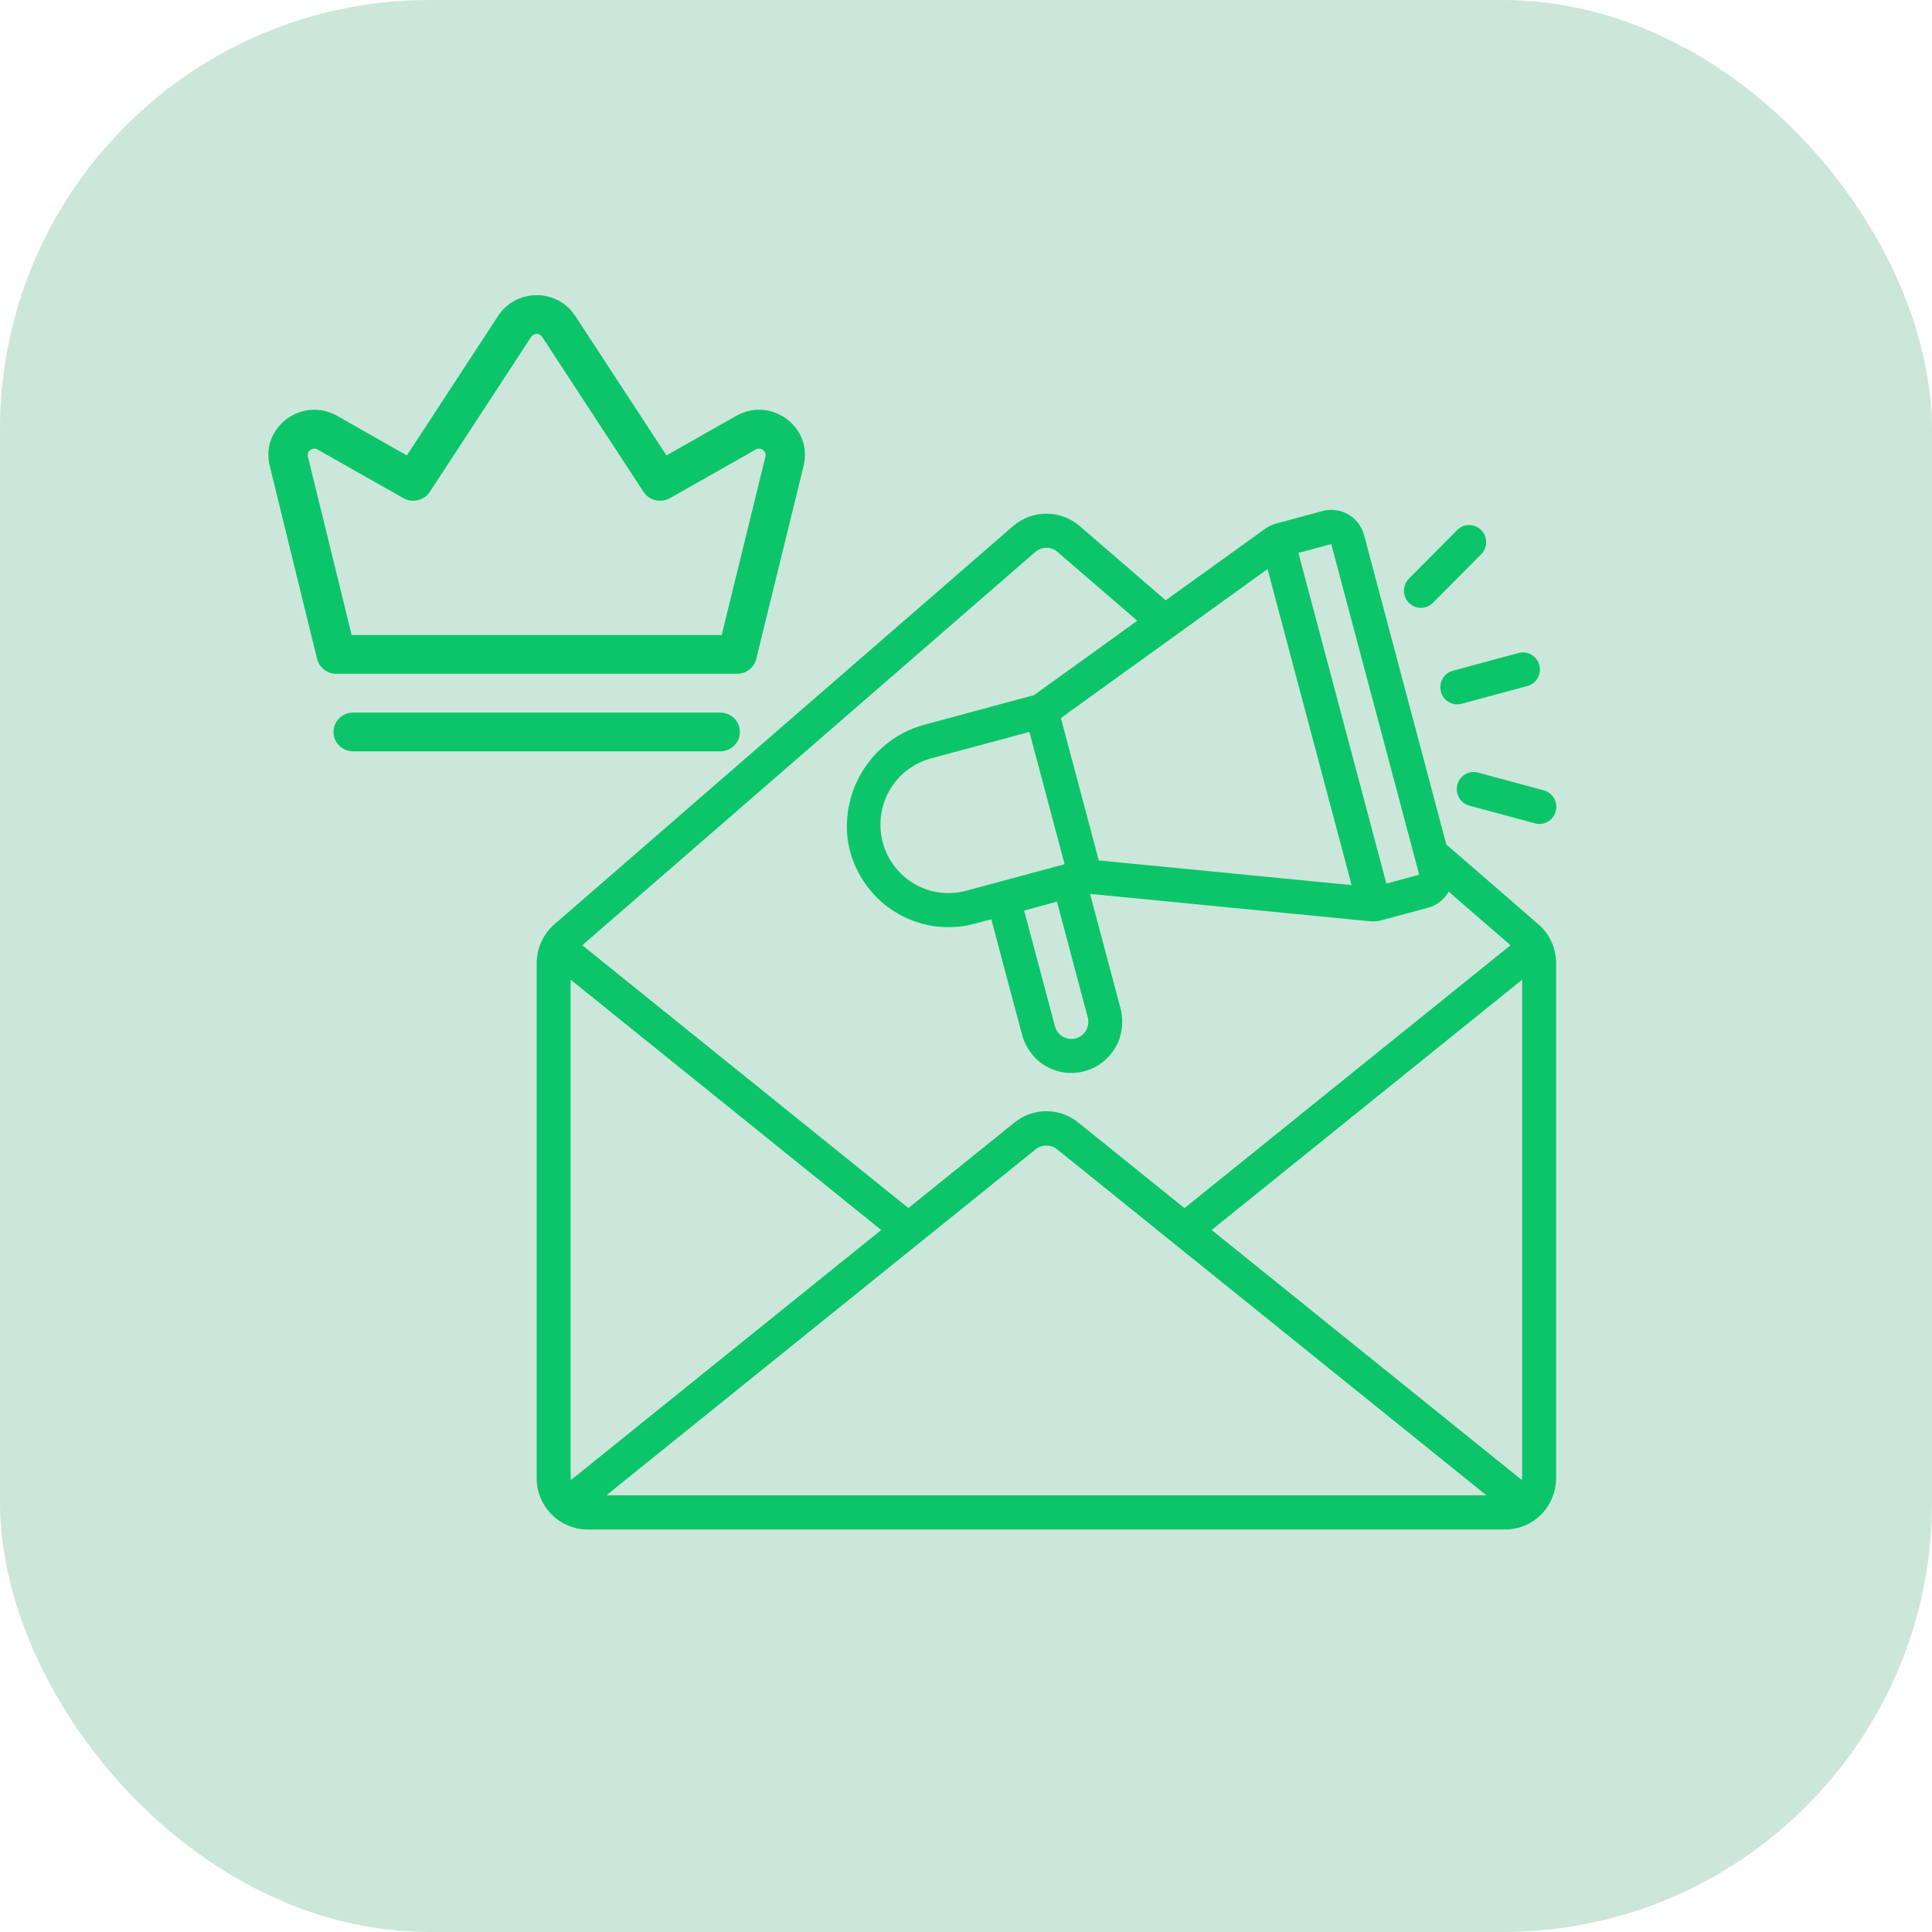
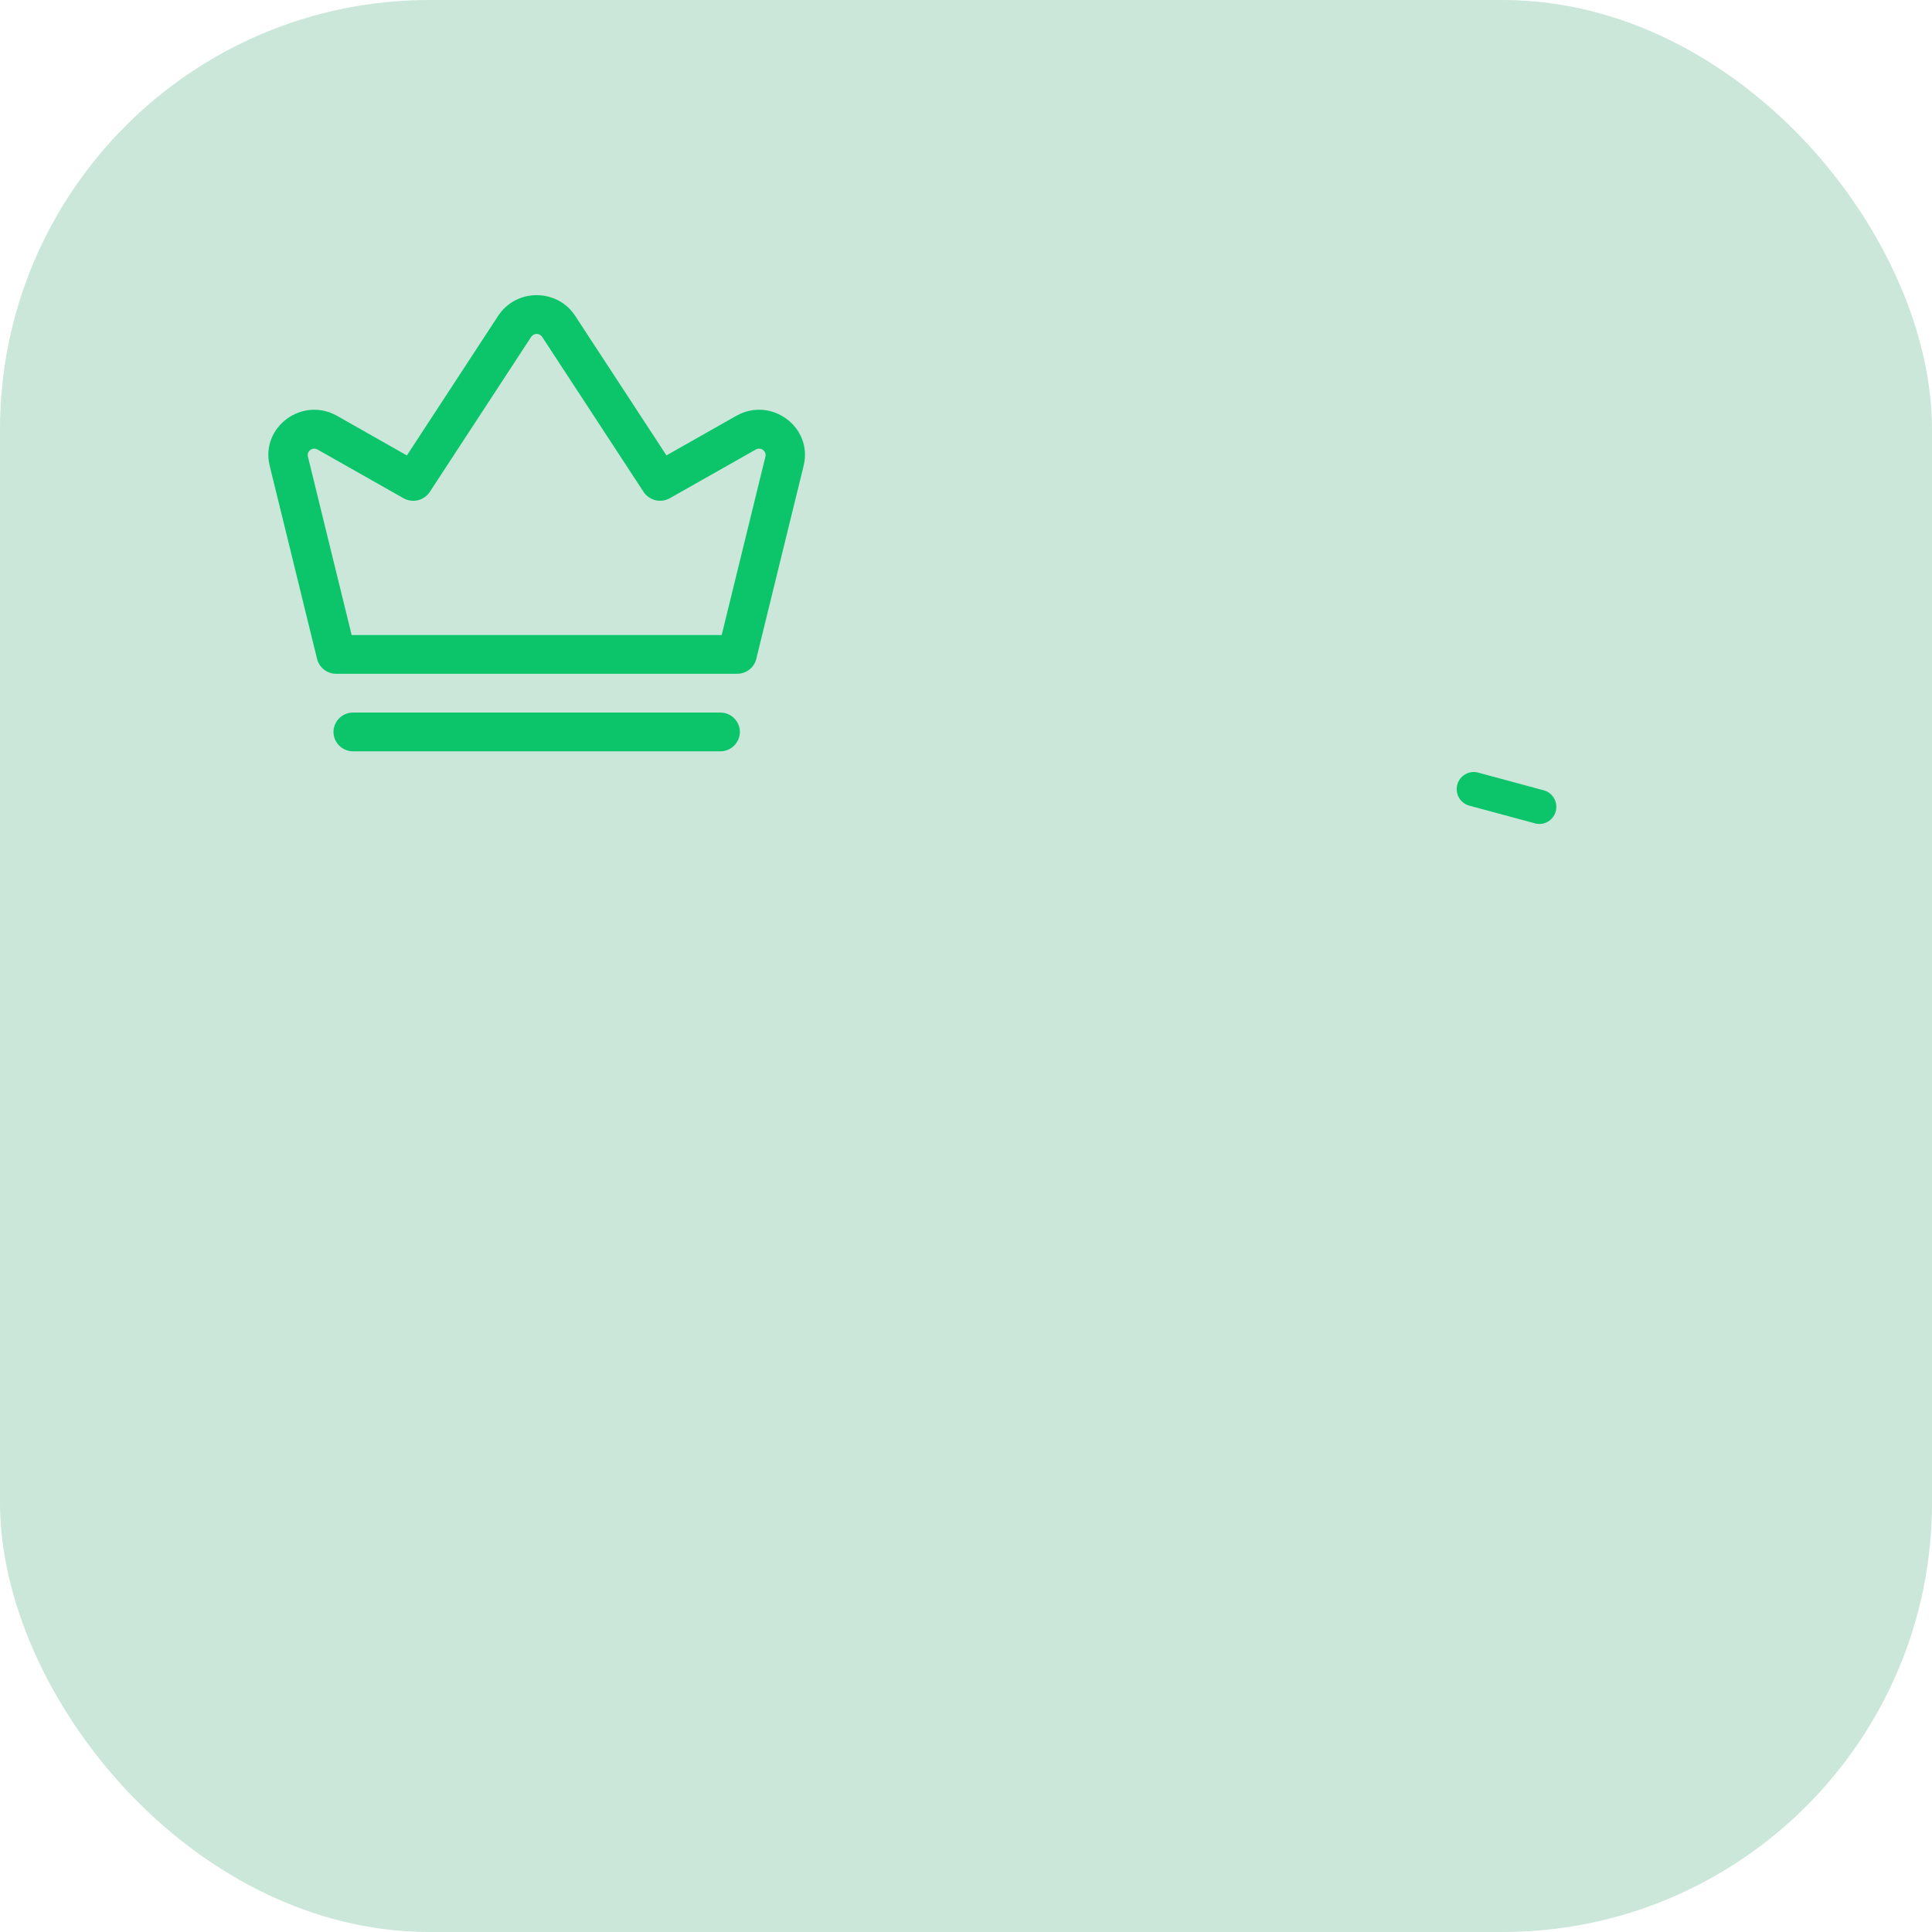
<svg xmlns="http://www.w3.org/2000/svg" width="72" height="72" viewBox="0 0 72 72" fill="none">
  <rect width="72" height="72" rx="16" fill="#CBE7D9" />
-   <path d="M53.9 31.471L50.837 19.946C50.794 19.784 50.72 19.632 50.618 19.499C50.517 19.366 50.391 19.255 50.247 19.171C50.103 19.087 49.944 19.033 49.779 19.011C49.614 18.989 49.446 19 49.286 19.044L47.562 19.509C47.416 19.548 47.277 19.612 47.154 19.701L43.444 22.372L40.24 19.607C39.894 19.307 39.453 19.143 38.997 19.143C38.54 19.143 38.099 19.307 37.753 19.607L20.657 34.449C20.45 34.629 20.284 34.852 20.171 35.103C20.058 35.353 19.999 35.625 20 35.901V55.087C20 55.594 20.2 56.081 20.556 56.44C20.913 56.798 21.396 57 21.9 57H56.093C56.596 57 57.08 56.798 57.436 56.44C57.792 56.081 57.992 55.594 57.992 55.087V35.901C57.993 35.625 57.935 35.353 57.821 35.102C57.708 34.851 57.542 34.628 57.335 34.448L53.9 31.471ZM56.712 55.154L45.155 45.838L56.726 36.511V55.087C56.723 55.109 56.718 55.132 56.712 55.154ZM21.266 55.087V36.51L32.84 45.838L21.28 55.154C21.274 55.132 21.27 55.109 21.266 55.087ZM38.598 42.829C38.712 42.74 38.851 42.692 38.995 42.692C39.139 42.692 39.279 42.74 39.392 42.829L55.392 55.724H22.599L38.598 42.829ZM49.612 20.276L52.889 32.598L51.666 32.928L48.388 20.606L49.612 20.276ZM38.363 27.277L39.674 32.206L36.001 33.197C35.352 33.372 34.66 33.28 34.078 32.941C33.496 32.603 33.071 32.045 32.897 31.391C32.724 30.737 32.815 30.04 33.151 29.454C33.487 28.867 34.041 28.44 34.69 28.265L38.363 27.277ZM39.39 33.603L40.537 37.916C40.581 38.08 40.558 38.254 40.474 38.4C40.39 38.546 40.252 38.653 40.09 38.697C39.928 38.74 39.755 38.718 39.609 38.633C39.464 38.548 39.358 38.409 39.315 38.246L38.167 33.934L39.39 33.603ZM40.948 32.065L39.536 26.758L47.238 21.209L50.37 32.985L40.948 32.065ZM38.581 20.571C38.697 20.47 38.844 20.414 38.997 20.414C39.15 20.414 39.298 20.47 39.413 20.571L42.383 23.134L38.535 25.905L34.514 26.99C33.574 27.227 32.756 27.809 32.218 28.621C31.68 29.433 31.461 30.417 31.604 31.382C31.695 31.906 31.892 32.405 32.185 32.847C32.477 33.29 32.858 33.666 33.303 33.952C33.747 34.238 34.246 34.428 34.768 34.509C35.289 34.59 35.822 34.56 36.331 34.423L36.943 34.258L38.074 38.508C38.171 38.903 38.386 39.26 38.689 39.529C38.924 39.73 39.203 39.872 39.505 39.94C39.806 40.008 40.118 40.002 40.416 39.921C40.715 39.841 40.99 39.688 41.217 39.477C41.444 39.266 41.616 39.002 41.719 38.708C41.846 38.322 41.854 37.907 41.741 37.516L40.623 33.312L51.042 34.332C51.193 34.347 51.346 34.335 51.492 34.295L53.217 33.83C53.379 33.786 53.53 33.711 53.663 33.608C53.795 33.505 53.905 33.376 53.988 33.229L56.292 35.227L44.142 45.023L40.181 41.831C39.845 41.559 39.426 41.411 38.995 41.411C38.564 41.411 38.146 41.559 37.809 41.831L33.853 45.02L21.7 35.227L38.581 20.571ZM53.697 25.776C53.732 25.912 53.812 26.032 53.922 26.118C54.033 26.203 54.169 26.25 54.308 26.25C54.364 26.25 54.419 26.242 54.472 26.227L56.919 25.567C57.081 25.523 57.219 25.416 57.303 25.27C57.387 25.123 57.41 24.949 57.367 24.786C57.323 24.622 57.217 24.483 57.071 24.399C56.926 24.314 56.753 24.291 56.591 24.335L54.144 24.996C53.982 25.04 53.844 25.146 53.76 25.293C53.676 25.439 53.653 25.613 53.697 25.776ZM52.953 22.653C53.036 22.653 53.119 22.637 53.196 22.605C53.273 22.572 53.343 22.525 53.401 22.466L55.192 20.662C55.253 20.604 55.301 20.533 55.334 20.455C55.367 20.378 55.385 20.294 55.385 20.209C55.386 20.124 55.37 20.04 55.338 19.962C55.306 19.884 55.259 19.812 55.2 19.753C55.141 19.693 55.07 19.645 54.992 19.613C54.914 19.581 54.831 19.565 54.747 19.566C54.663 19.567 54.58 19.584 54.502 19.617C54.425 19.651 54.355 19.7 54.297 19.76L52.505 21.564C52.417 21.653 52.357 21.767 52.332 21.891C52.308 22.015 52.32 22.143 52.368 22.259C52.416 22.376 52.497 22.475 52.601 22.545C52.706 22.616 52.828 22.653 52.953 22.653Z" fill="#0CC56A" />
  <path d="M54.309 29.243C54.287 29.324 54.282 29.408 54.292 29.491C54.303 29.575 54.33 29.655 54.372 29.727C54.413 29.8 54.469 29.863 54.535 29.914C54.601 29.965 54.676 30.003 54.756 30.024L57.203 30.684C57.257 30.699 57.312 30.707 57.367 30.707C57.521 30.707 57.669 30.651 57.785 30.549C57.9 30.447 57.975 30.306 57.995 30.152C58.015 29.999 57.979 29.843 57.894 29.715C57.809 29.586 57.679 29.493 57.531 29.453L55.084 28.792C55.004 28.77 54.92 28.765 54.838 28.776C54.755 28.787 54.676 28.814 54.604 28.856C54.532 28.898 54.469 28.953 54.418 29.02C54.367 29.086 54.33 29.162 54.309 29.243Z" fill="#0CC56A" />
-   <path fill-rule="evenodd" clip-rule="evenodd" d="M21.437 11.773C20.764 10.742 19.236 10.742 18.563 11.773L15.163 16.973L12.565 15.499C11.263 14.761 9.698 15.918 10.05 17.355L11.816 24.556C11.856 24.715 11.948 24.856 12.077 24.956C12.206 25.056 12.365 25.11 12.528 25.11H27.472C27.636 25.11 27.795 25.056 27.924 24.956C28.053 24.856 28.145 24.715 28.184 24.556L29.949 17.357C30.302 15.916 28.737 14.761 27.435 15.499L24.837 16.971L21.437 11.773ZM20.205 12.555C20.183 12.521 20.152 12.493 20.117 12.474C20.081 12.454 20.041 12.444 20 12.444C19.96 12.444 19.92 12.454 19.884 12.474C19.848 12.493 19.818 12.521 19.795 12.555L16.018 18.331C15.915 18.488 15.756 18.598 15.574 18.642C15.392 18.686 15.2 18.659 15.037 18.567L11.834 16.753C11.648 16.648 11.424 16.812 11.475 17.017L13.105 23.666H26.895L28.525 17.017C28.575 16.812 28.352 16.648 28.165 16.753L24.963 18.567C24.8 18.658 24.609 18.685 24.427 18.642C24.245 18.598 24.087 18.487 23.983 18.331L20.205 12.555Z" fill="#0CC56A" />
+   <path fill-rule="evenodd" clip-rule="evenodd" d="M21.437 11.773C20.764 10.742 19.236 10.742 18.563 11.773L15.163 16.973L12.565 15.499C11.263 14.761 9.698 15.918 10.05 17.355L11.816 24.556C11.856 24.715 11.948 24.856 12.077 24.956C12.206 25.056 12.365 25.11 12.528 25.11H27.472C27.636 25.11 27.795 25.056 27.924 24.956C28.053 24.856 28.145 24.715 28.184 24.556L29.949 17.357C30.302 15.916 28.737 14.761 27.435 15.499L24.837 16.971L21.437 11.773M20.205 12.555C20.183 12.521 20.152 12.493 20.117 12.474C20.081 12.454 20.041 12.444 20 12.444C19.96 12.444 19.92 12.454 19.884 12.474C19.848 12.493 19.818 12.521 19.795 12.555L16.018 18.331C15.915 18.488 15.756 18.598 15.574 18.642C15.392 18.686 15.2 18.659 15.037 18.567L11.834 16.753C11.648 16.648 11.424 16.812 11.475 17.017L13.105 23.666H26.895L28.525 17.017C28.575 16.812 28.352 16.648 28.165 16.753L24.963 18.567C24.8 18.658 24.609 18.685 24.427 18.642C24.245 18.598 24.087 18.487 23.983 18.331L20.205 12.555Z" fill="#0CC56A" />
  <path d="M13.161 26.555C13.065 26.554 12.97 26.572 12.882 26.608C12.793 26.644 12.713 26.697 12.645 26.764C12.576 26.831 12.522 26.911 12.485 26.999C12.448 27.087 12.428 27.182 12.428 27.277C12.428 27.677 12.757 28 13.161 28H26.841C27.034 28.001 27.219 27.926 27.357 27.79C27.494 27.655 27.572 27.47 27.574 27.277C27.573 27.182 27.554 27.087 27.516 26.999C27.479 26.911 27.425 26.831 27.357 26.764C27.289 26.697 27.208 26.644 27.12 26.608C27.031 26.572 26.936 26.554 26.841 26.555H13.161Z" fill="#0CC56A" />
</svg>